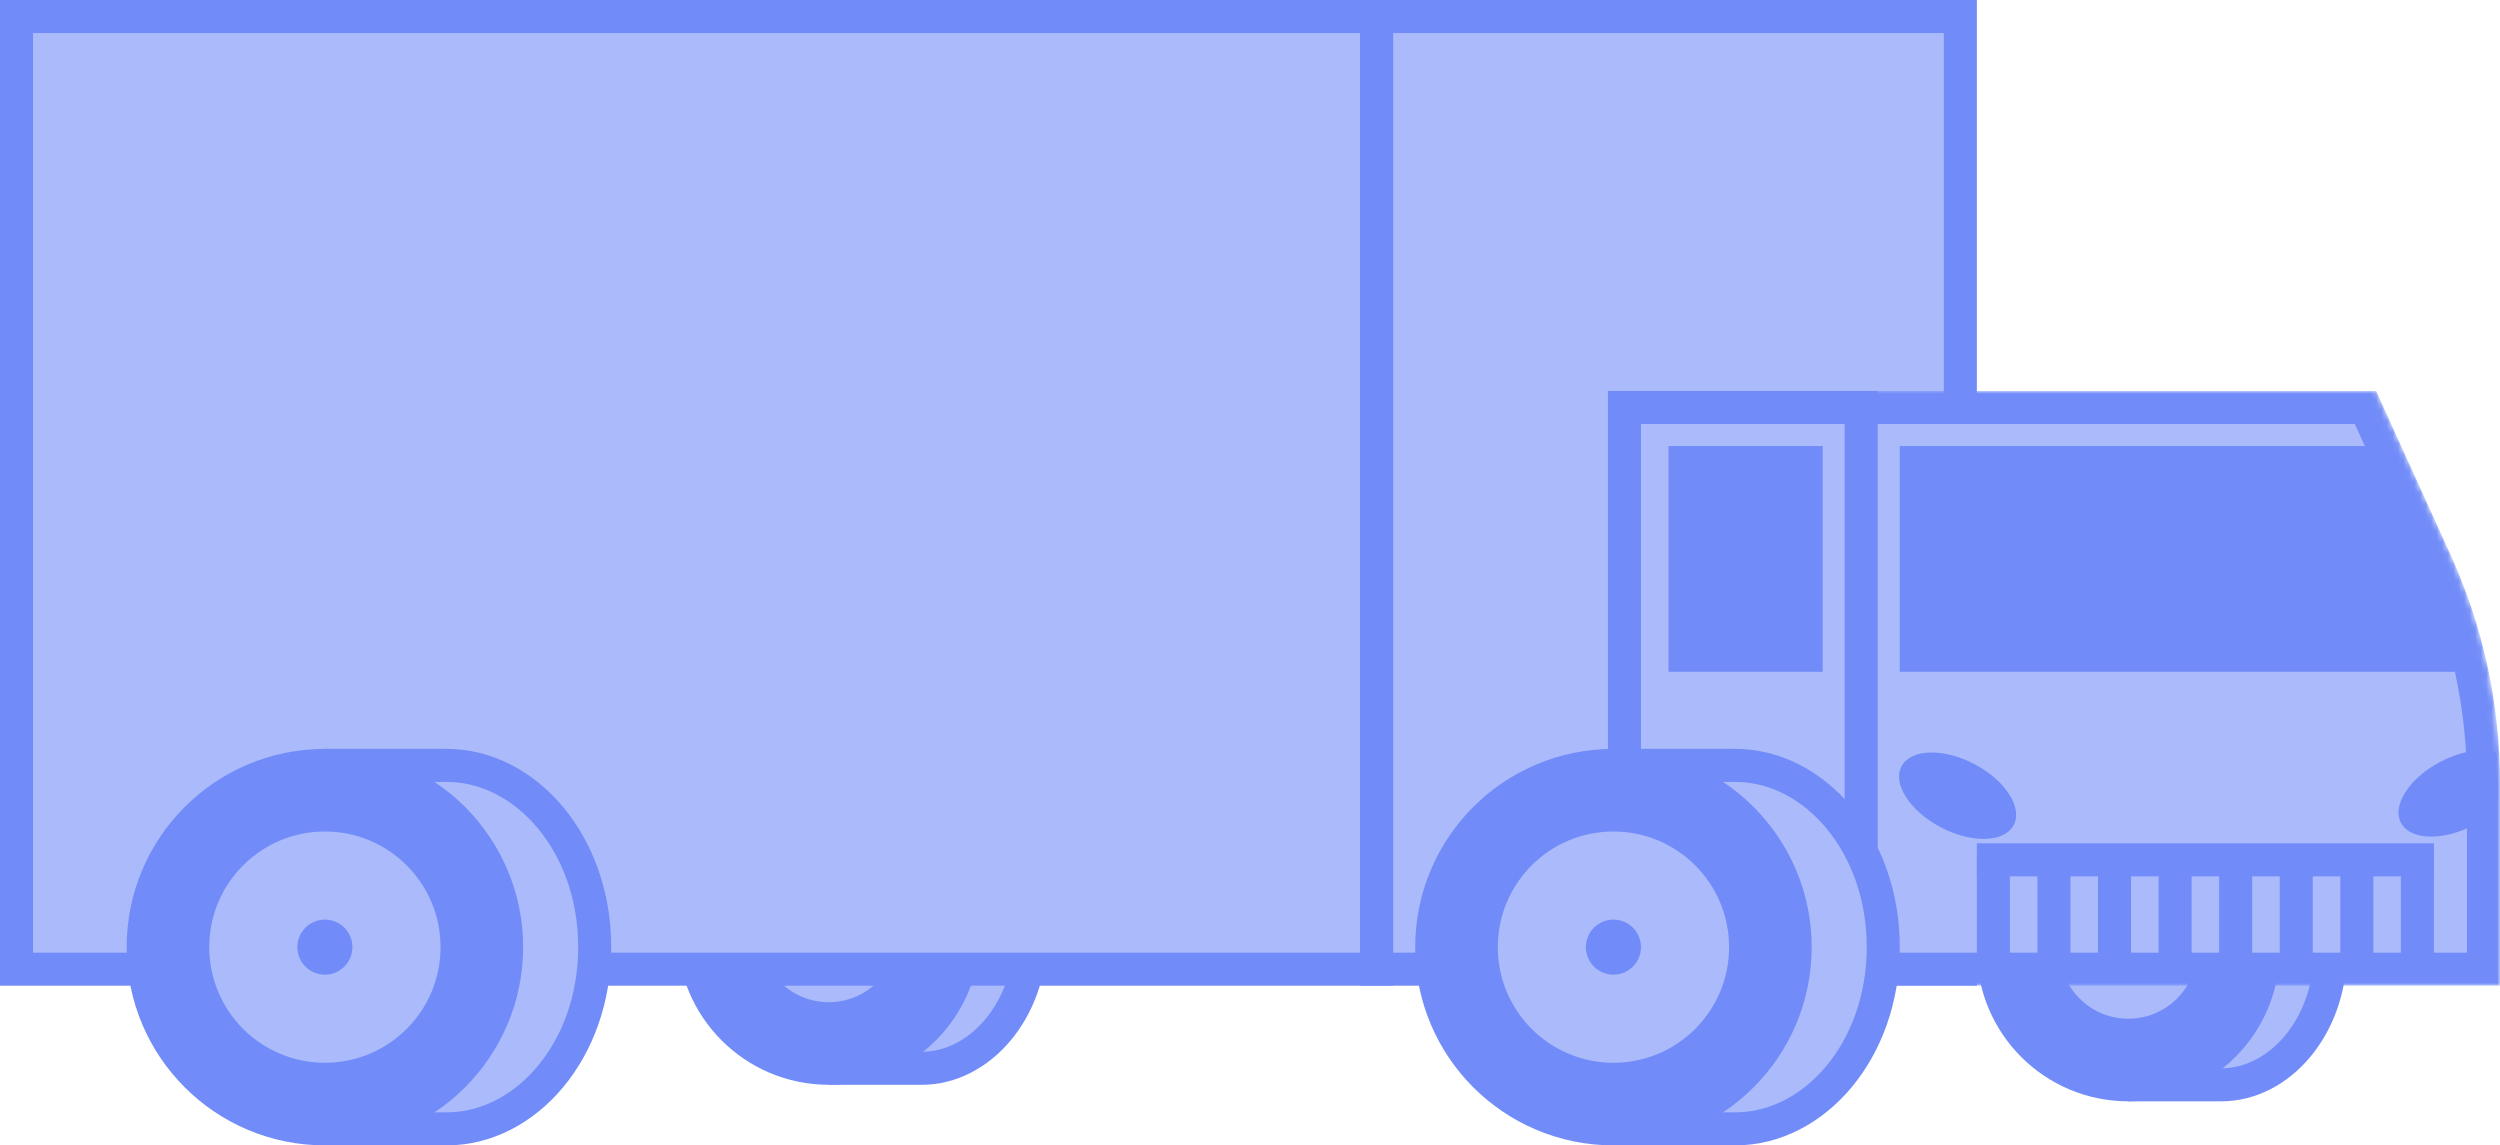
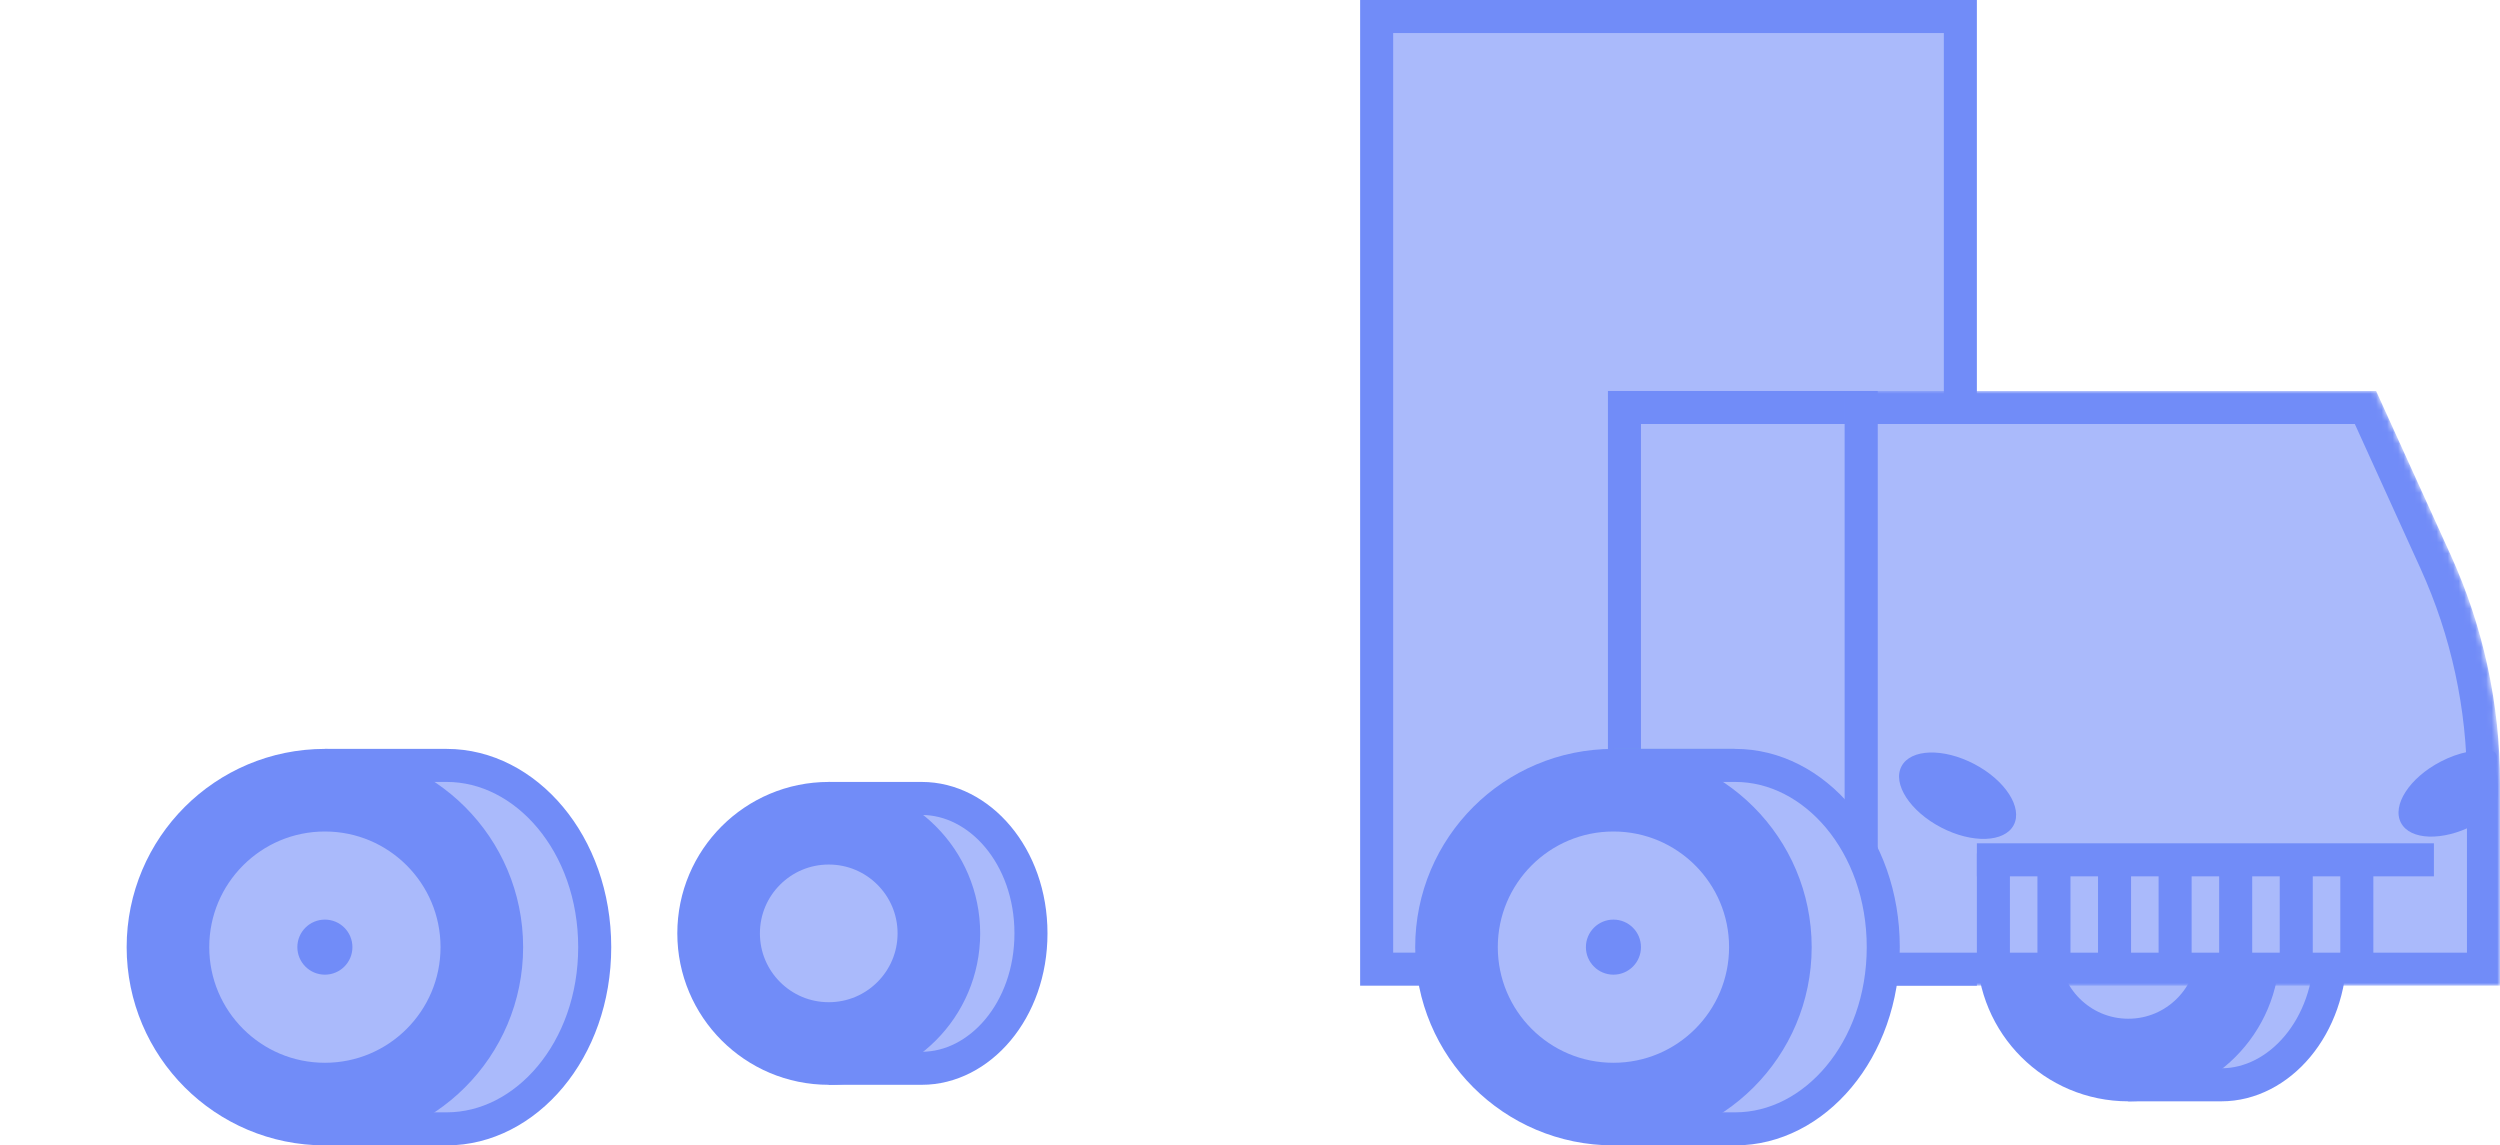
<svg xmlns="http://www.w3.org/2000/svg" width="454" height="208" viewBox="0 0 454 208" fill="none">
  <path d="M167.403 145C177.849 145 187.223 155.421 187.223 169.5C187.223 183.579 177.849 194 167.403 194H153.5V145H167.403Z" fill="#AABAFB" stroke="#718CF8" stroke-width="6" />
  <path d="M150.5 149.5C161.546 149.5 170.5 158.454 170.5 169.5C170.5 180.546 161.546 189.5 150.5 189.5C139.454 189.5 130.5 180.546 130.5 169.5C130.5 158.454 139.454 149.5 150.5 149.5Z" fill="#AABAFB" stroke="#718CF8" stroke-width="15" />
  <path d="M403.403 148C413.849 148 423.223 158.421 423.223 172.5C423.223 186.579 413.849 197 403.403 197H389.5V148H403.403Z" fill="#AABAFB" stroke="#718CF8" stroke-width="6" />
  <path d="M386.5 152.5C397.546 152.5 406.5 161.454 406.5 172.5C406.5 183.546 397.546 192.5 386.5 192.5C375.454 192.5 366.5 183.546 366.5 172.5C366.5 161.454 375.454 152.5 386.5 152.5Z" fill="#AABAFB" stroke="#718CF8" stroke-width="15" />
-   <rect x="3" y="3" width="247" height="173" fill="#AABAFB" stroke="#718CF8" stroke-width="6" />
  <path d="M356 3V176H250V3H356Z" fill="#AABAFB" stroke="#718CF8" stroke-width="6" />
  <rect x="295" y="74" width="43" height="102" fill="#AABAFB" stroke="#718CF8" stroke-width="6" />
  <mask id="mask0_844_156" style="mask-type:alpha" maskUnits="userSpaceOnUse" x="335" y="71" width="119" height="108">
    <path d="M431.178 71.5L444.581 100.987C450.459 113.918 453.5 127.957 453.5 142.161V178.5H335.5V71.5H431.178Z" fill="#718CF8" stroke="black" />
  </mask>
  <g mask="url(#mask0_844_156)">
    <path d="M429.568 74L442.306 102.022C448.035 114.628 451 128.314 451 142.161V176H338V74H429.568Z" fill="#AABAFB" stroke="#718CF8" stroke-width="6" />
-     <path d="M428.789 84L437.649 103.027C440.039 108.158 441.917 113.508 443.26 119H348V84H428.789Z" fill="#718CF8" stroke="#718CF8" stroke-width="6" />
  </g>
-   <rect x="59" y="136" width="22" height="72" fill="#6FA6D9" />
  <path d="M81.128 139C95.469 139 108 153.226 108 172C108 190.774 95.469 205 81.128 205H62V139H81.128Z" fill="#AABAFB" stroke="#718CF8" stroke-width="6" />
  <path d="M59 143.5C74.74 143.5 87.5 156.26 87.5 172C87.5 187.74 74.74 200.5 59 200.5C43.26 200.5 30.5 187.74 30.5 172C30.5 156.26 43.26 143.5 59 143.5Z" fill="#AABAFB" stroke="#718CF8" stroke-width="15" />
  <rect x="293" y="136" width="22" height="72" fill="#6FA6D9" />
  <path d="M315.128 139C329.469 139 342 153.226 342 172C342 190.774 329.469 205 315.128 205H296V139H315.128Z" fill="#AABAFB" stroke="#718CF8" stroke-width="6" />
  <path d="M293 143.5C308.74 143.5 321.5 156.26 321.5 172C321.5 187.74 308.74 200.5 293 200.5C277.26 200.5 264.5 187.74 264.5 172C264.5 156.26 277.26 143.5 293 143.5Z" fill="#AABAFB" stroke="#718CF8" stroke-width="15" />
  <path d="M362 155V175.25" stroke="#718CF8" stroke-width="6" />
  <path d="M373 155V175.25" stroke="#718CF8" stroke-width="6" />
  <path d="M384 155V175.25" stroke="#718CF8" stroke-width="6" />
  <path d="M395 155V175.25" stroke="#718CF8" stroke-width="6" />
  <path d="M406 155V175.25" stroke="#718CF8" stroke-width="6" />
  <path d="M417 155V175.25" stroke="#718CF8" stroke-width="6" />
  <path d="M428 155V175.25" stroke="#718CF8" stroke-width="6" />
-   <path d="M439 155V175.25" stroke="#718CF8" stroke-width="6" />
  <path d="M359 156.143H442" stroke="#718CF8" stroke-width="6" />
  <ellipse cx="355.5" cy="144.5" rx="11.5" ry="6.5" transform="rotate(27.586 355.5 144.5)" fill="#718CF8" />
  <path d="M453.5 141C452.816 139.691 454.307 136.648 452.5 136.361C449.915 135.95 446.505 136.595 443.193 138.326C437.563 141.267 434.348 146.23 436.01 149.412C437.672 152.594 443.583 152.789 449.213 149.848C450.429 149.212 451.534 148.482 452.5 147.695C454 145 453.5 144 453.5 141Z" fill="#718CF8" />
-   <rect x="303" y="81" width="28" height="41" fill="#718CF8" />
  <circle cx="59" cy="172" r="5" fill="#718CF8" />
  <circle cx="293" cy="172" r="5" fill="#718CF8" />
</svg>